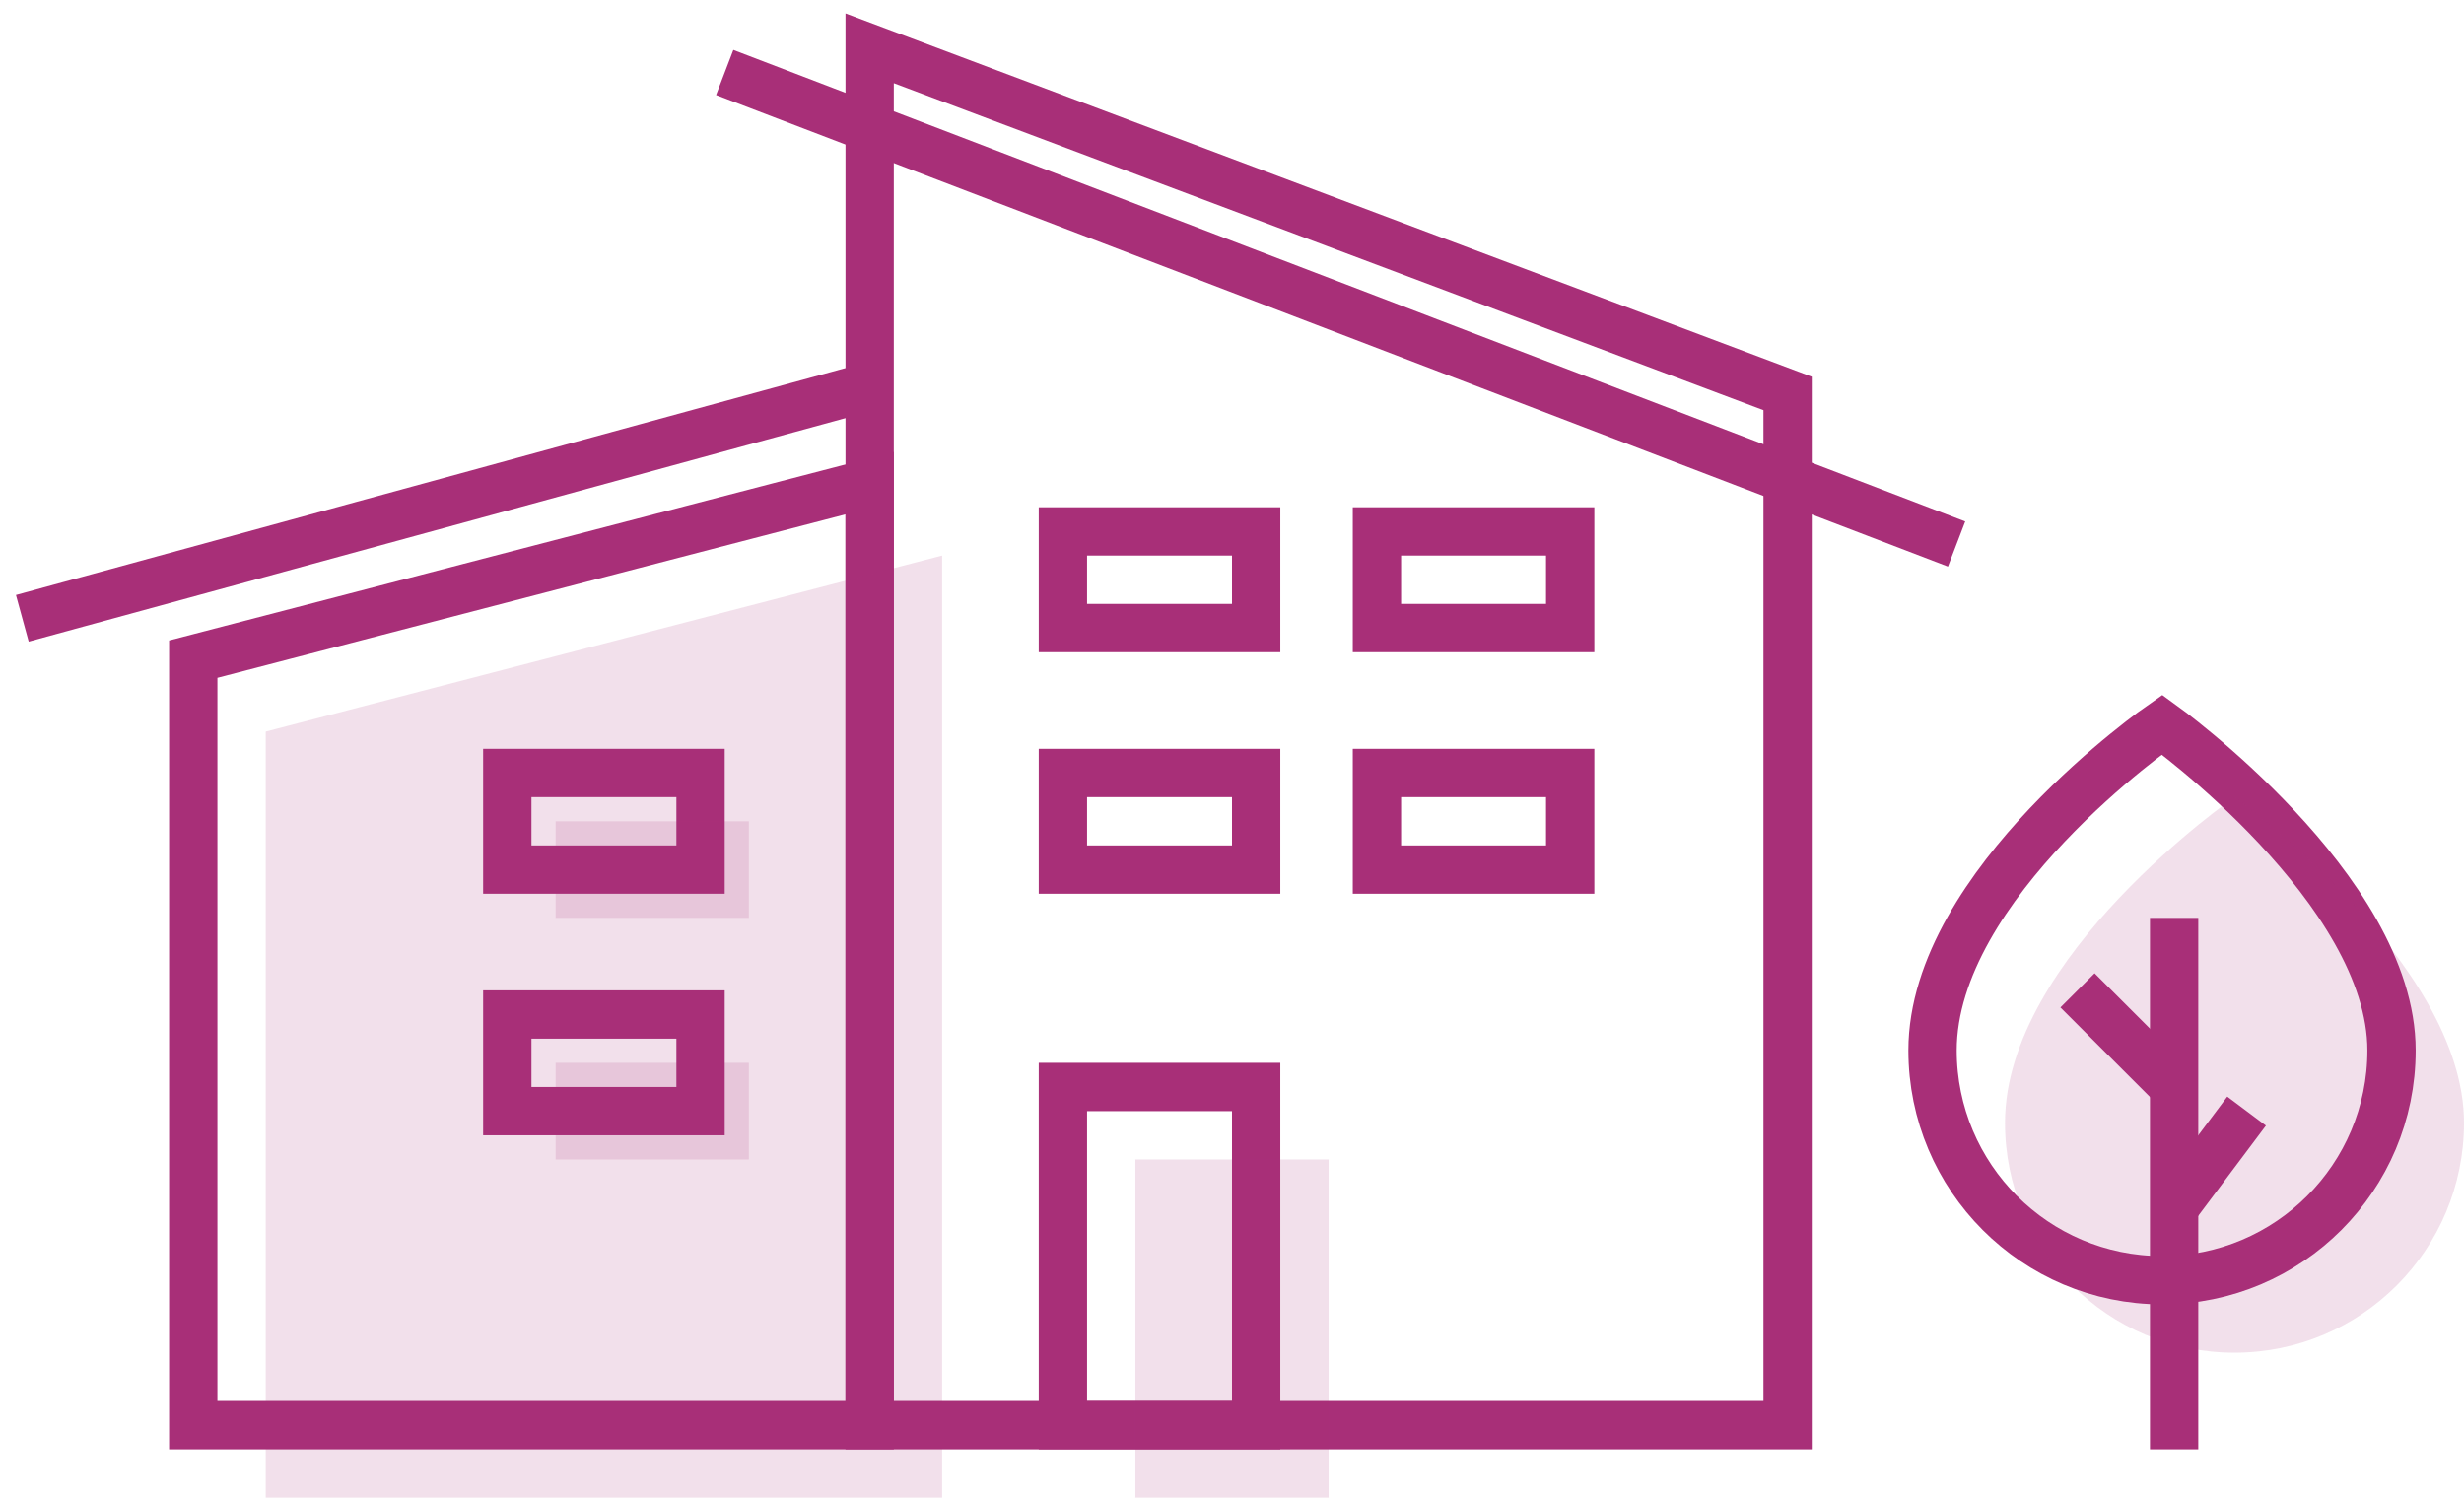
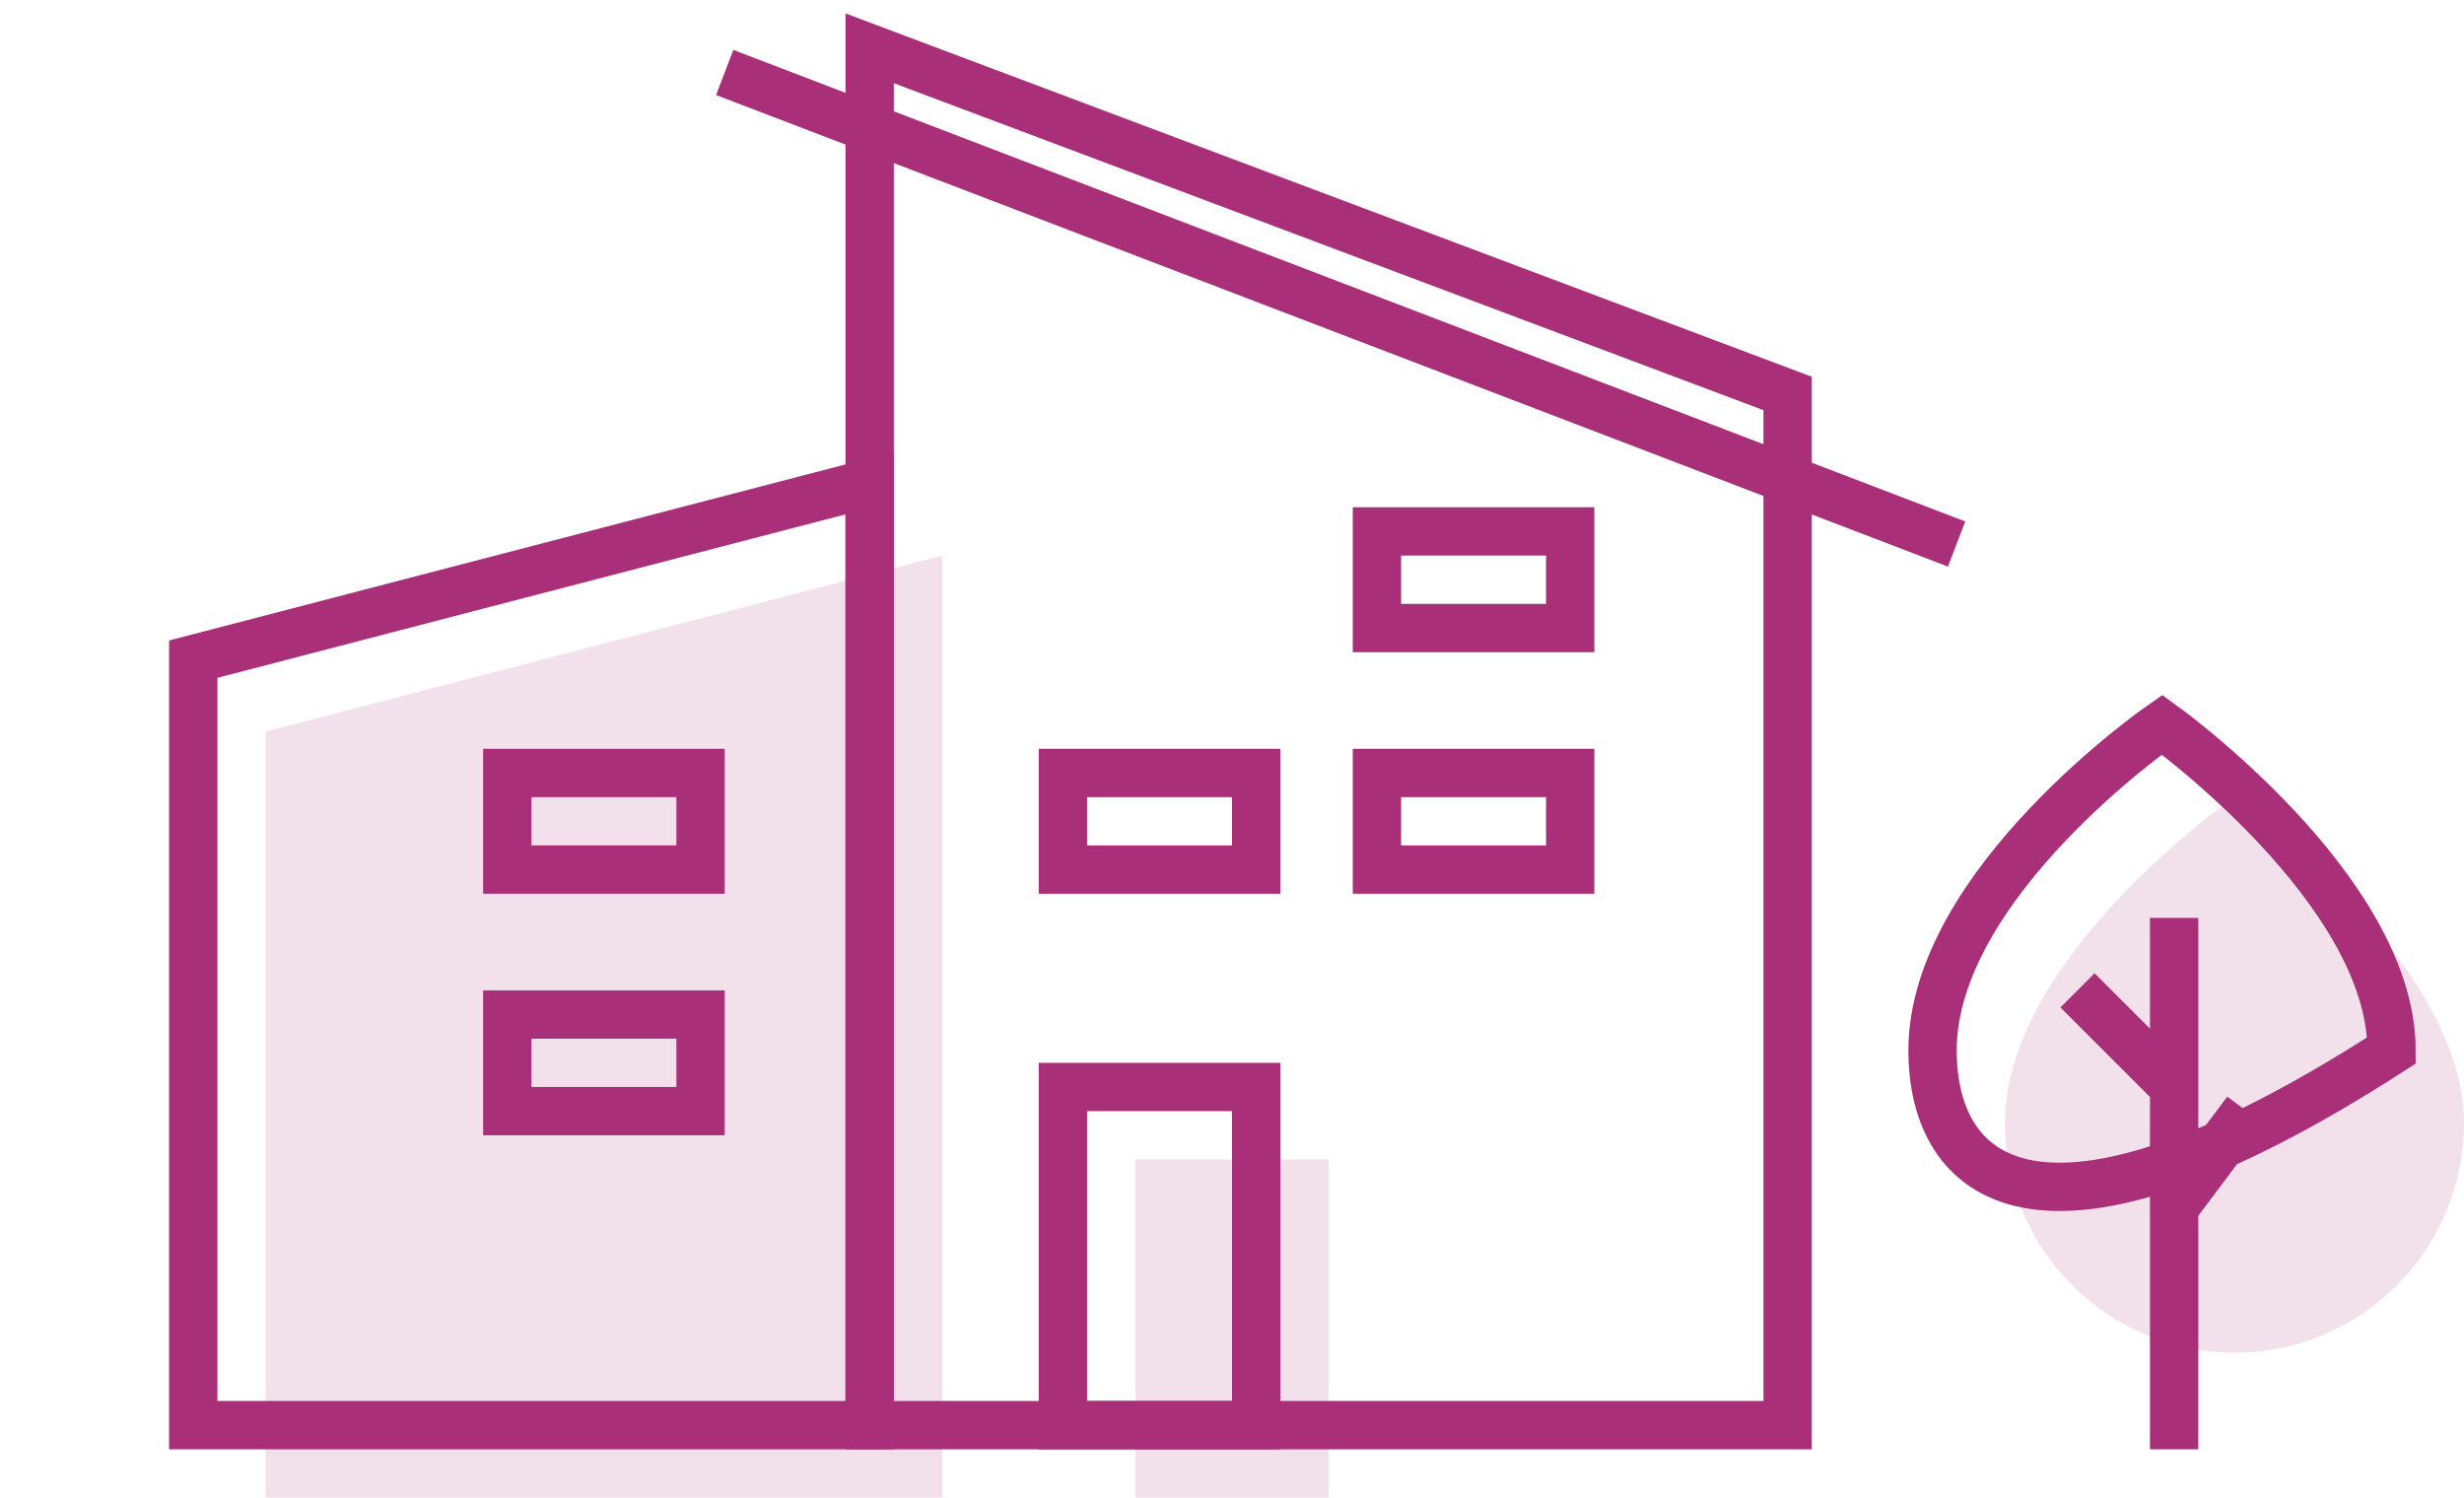
<svg xmlns="http://www.w3.org/2000/svg" width="102px" height="62px" viewBox="0 0 102 62" version="1.1">
  <title>mala-firma</title>
  <desc>Created with Sketch.</desc>
  <defs />
  <g id="Home" stroke="none" stroke-width="1" fill="none" fill-rule="evenodd">
    <g id="Index" transform="translate(-671, -1011)">
      <g id="Select-type" transform="translate(0, 751)">
        <g id="Mala-firma" transform="translate(551, 226)">
          <g id="mala-firma" transform="translate(120, 36)">
-             <path d="M99,41.486 C99,46.74 94.746,51 89.5,51 C84.254,51 80,46.74 80,41.486 C80,34.577 89.5,28 89.5,28 C89.5,28 99,34.819 99,41.486 L99,41.486 Z" id="Shape" stroke="#A82F78" stroke-width="2" />
+             <path d="M99,41.486 C84.254,51 80,46.74 80,41.486 C80,34.577 89.5,28 89.5,28 C89.5,28 99,34.819 99,41.486 L99,41.486 Z" id="Shape" stroke="#A82F78" stroke-width="2" />
            <path d="M102,44.486 C102,49.74 97.746,54 92.5,54 C87.254,54 83,49.74 83,44.486 C83,37.577 92.5,31 92.5,31 C92.5,31 102,37.819 102,44.486 L102,44.486 Z" id="Shape" fill="#A82F78" opacity="0.15" />
            <path d="M90,58 L90,36" id="Shape" stroke="#A82F78" stroke-width="2" />
            <path d="M90,43 L86,39" id="Shape" stroke="#A82F78" stroke-width="2" />
            <path d="M90,48 L93,44" id="Shape" stroke="#A82F78" stroke-width="2" />
            <polygon id="Shape" stroke="#A82F78" stroke-width="2" points="74 14.288 36 -7.10542736e-15 36 57 74 57" />
            <rect id="Rectangle-path" stroke="#A82F78" stroke-width="2" x="44" y="43" width="8" height="14" />
            <rect id="Rectangle-path" fill="#A82F78" opacity="0.15" x="47" y="46" width="8" height="14" />
            <polygon id="Shape" stroke="#A82F78" stroke-width="2" points="36 18 8 25.288 8 57 36 57" />
            <polygon id="Shape" fill="#A82F78" opacity="0.15" points="39 21 11 28.288 11 60 39 60" />
            <path d="M30,1 L80.995,20.522" id="Shape" stroke="#A82F78" stroke-width="2" />
            <polygon id="Rectangle" stroke="#A82F78" stroke-width="2" points="57 20 65 20 65 24 57 24" />
            <polygon id="Rectangle" stroke="#A82F78" stroke-width="2" points="57 30 65 30 65 34 57 34" />
-             <polygon id="Rectangle" stroke="#A82F78" stroke-width="2" points="44 20 52 20 52 24 44 24" />
            <polygon id="Rectangle" stroke="#A82F78" stroke-width="2" points="44 30 52 30 52 34 44 34" />
            <polygon id="Rectangle" stroke="#A82F78" stroke-width="2" points="21 30 29 30 29 34 21 34" />
-             <polygon id="Rectangle" fill="#A82F78" opacity="0.15" points="23 32 31 32 31 36 23 36" />
            <polygon id="Rectangle" stroke="#A82F78" stroke-width="2" points="21 40 29 40 29 44 21 44" />
-             <polygon id="Rectangle" fill="#A82F78" opacity="0.15" points="23 42 31 42 31 46 23 46" />
-             <path d="M36,14 L0.924,23.597" id="Shape" stroke="#A82F78" stroke-width="2" />
          </g>
        </g>
      </g>
    </g>
  </g>
</svg>